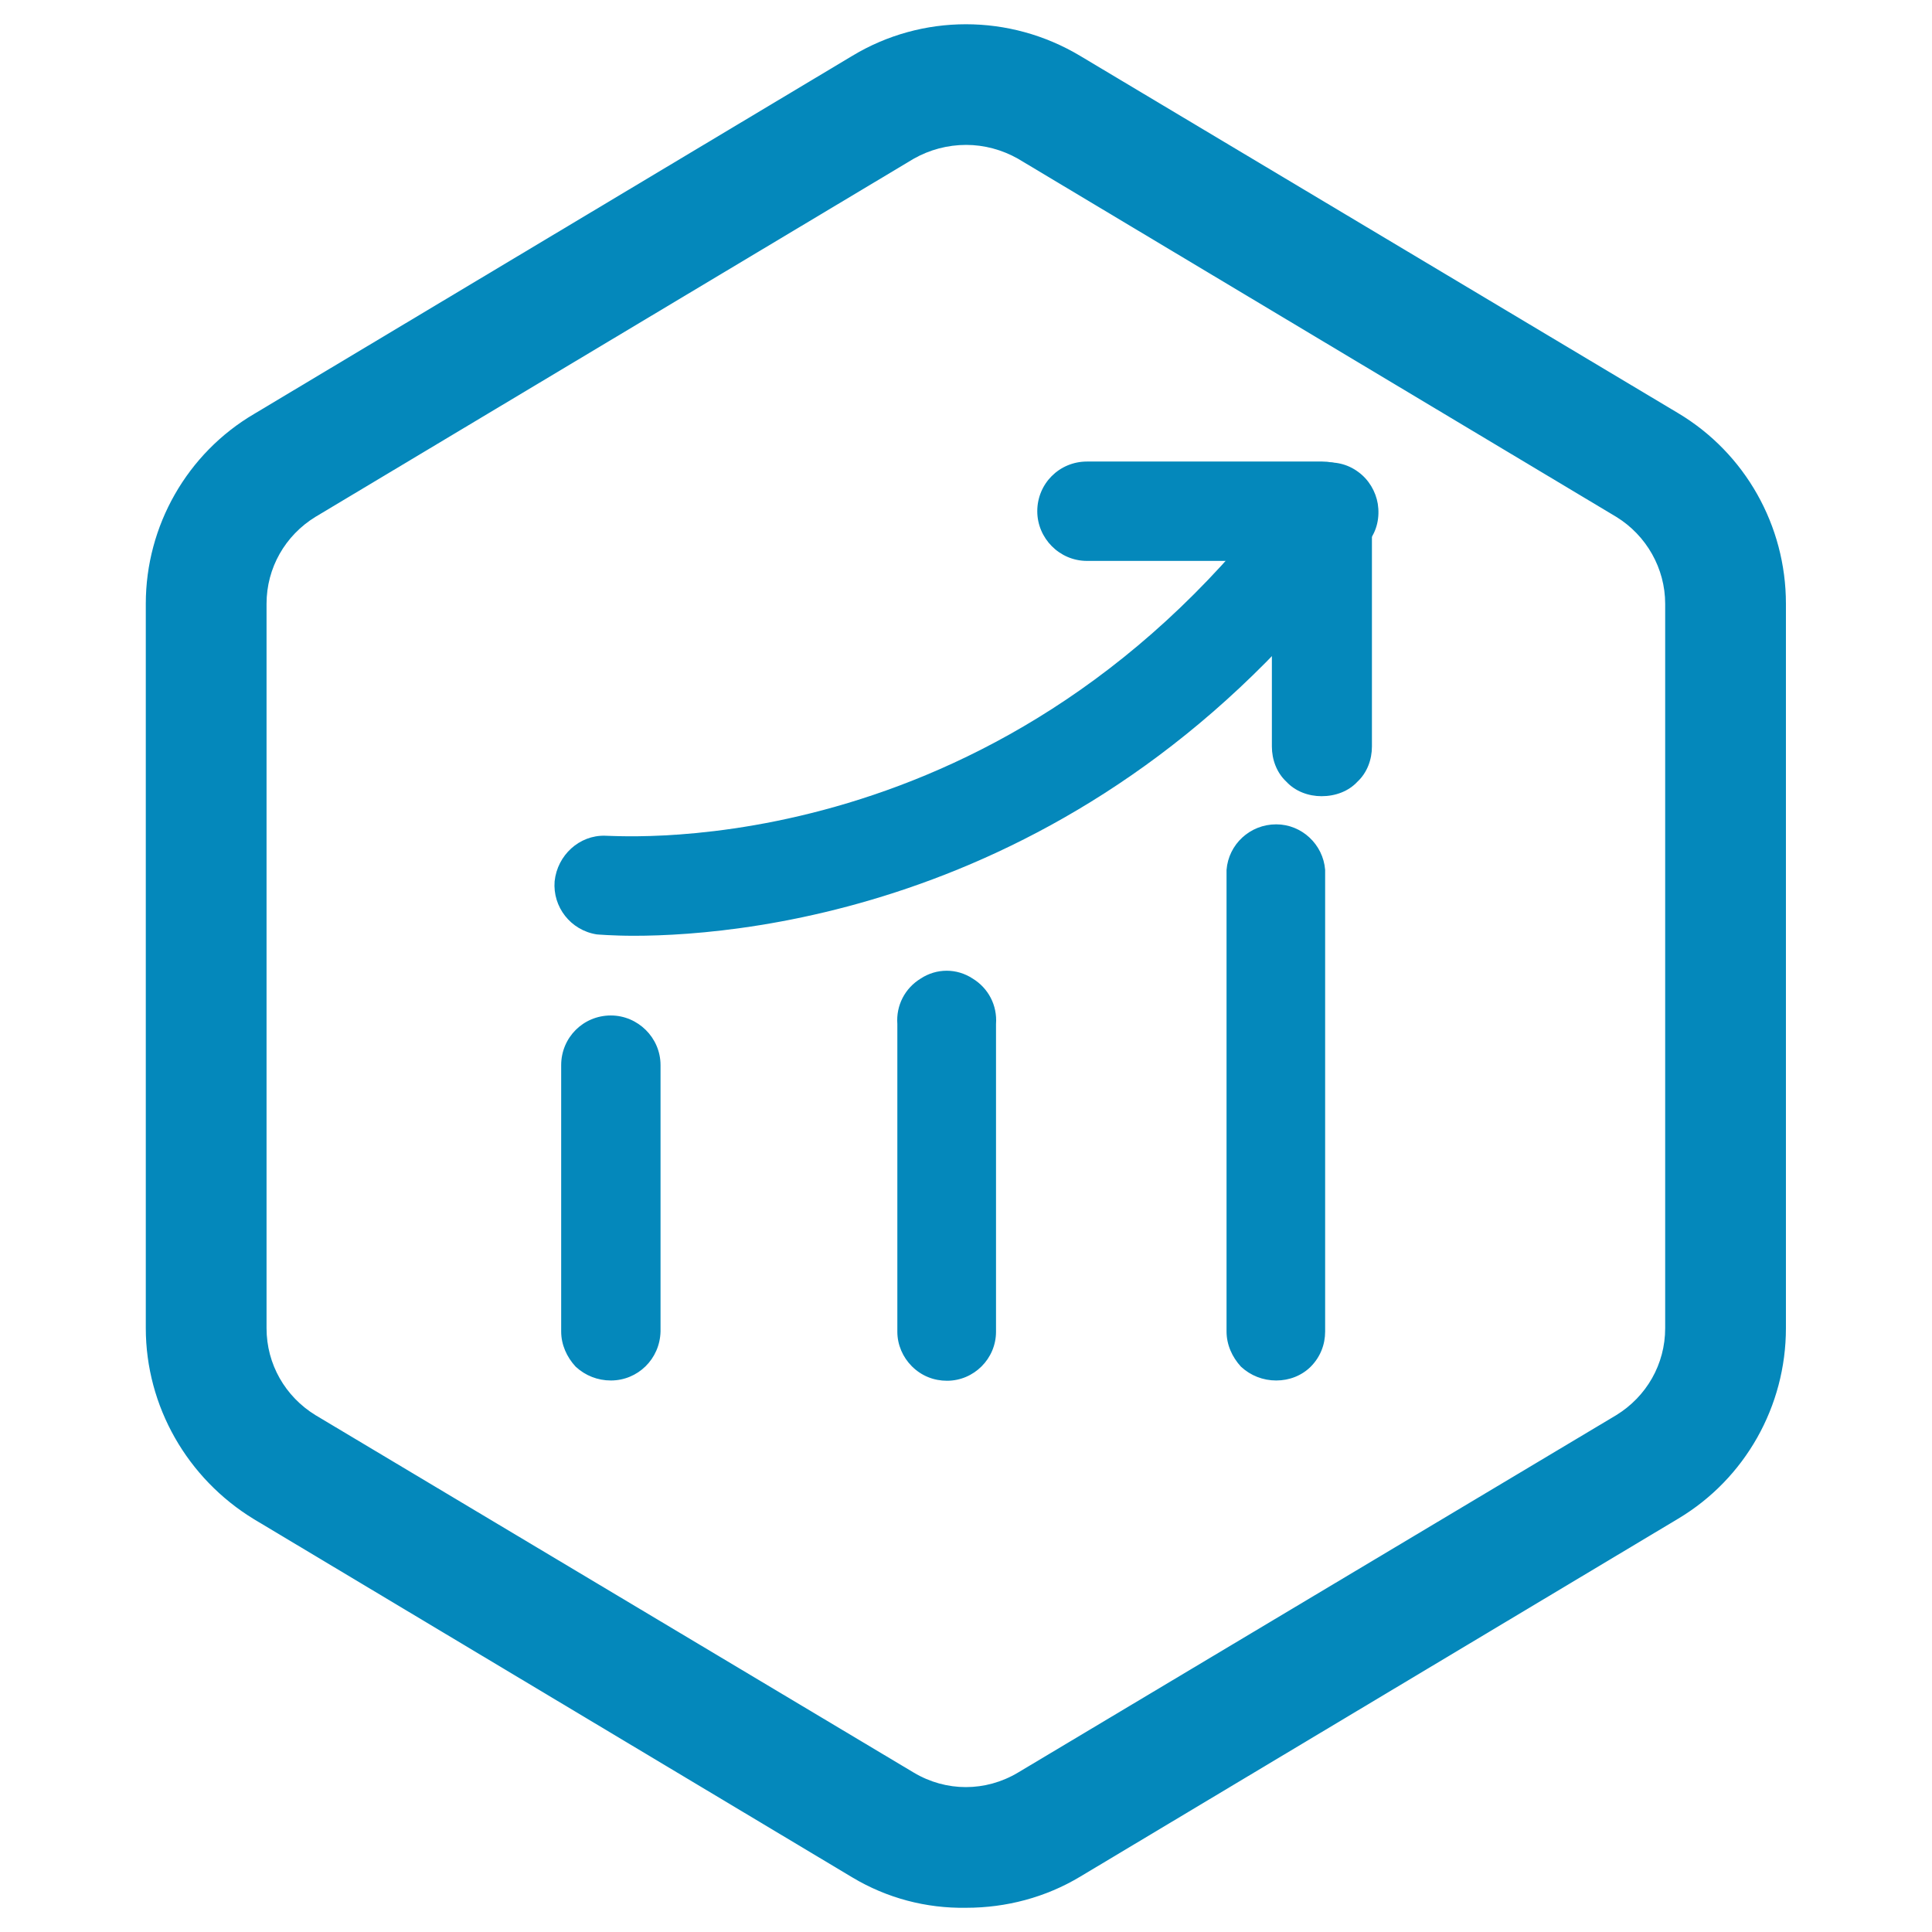
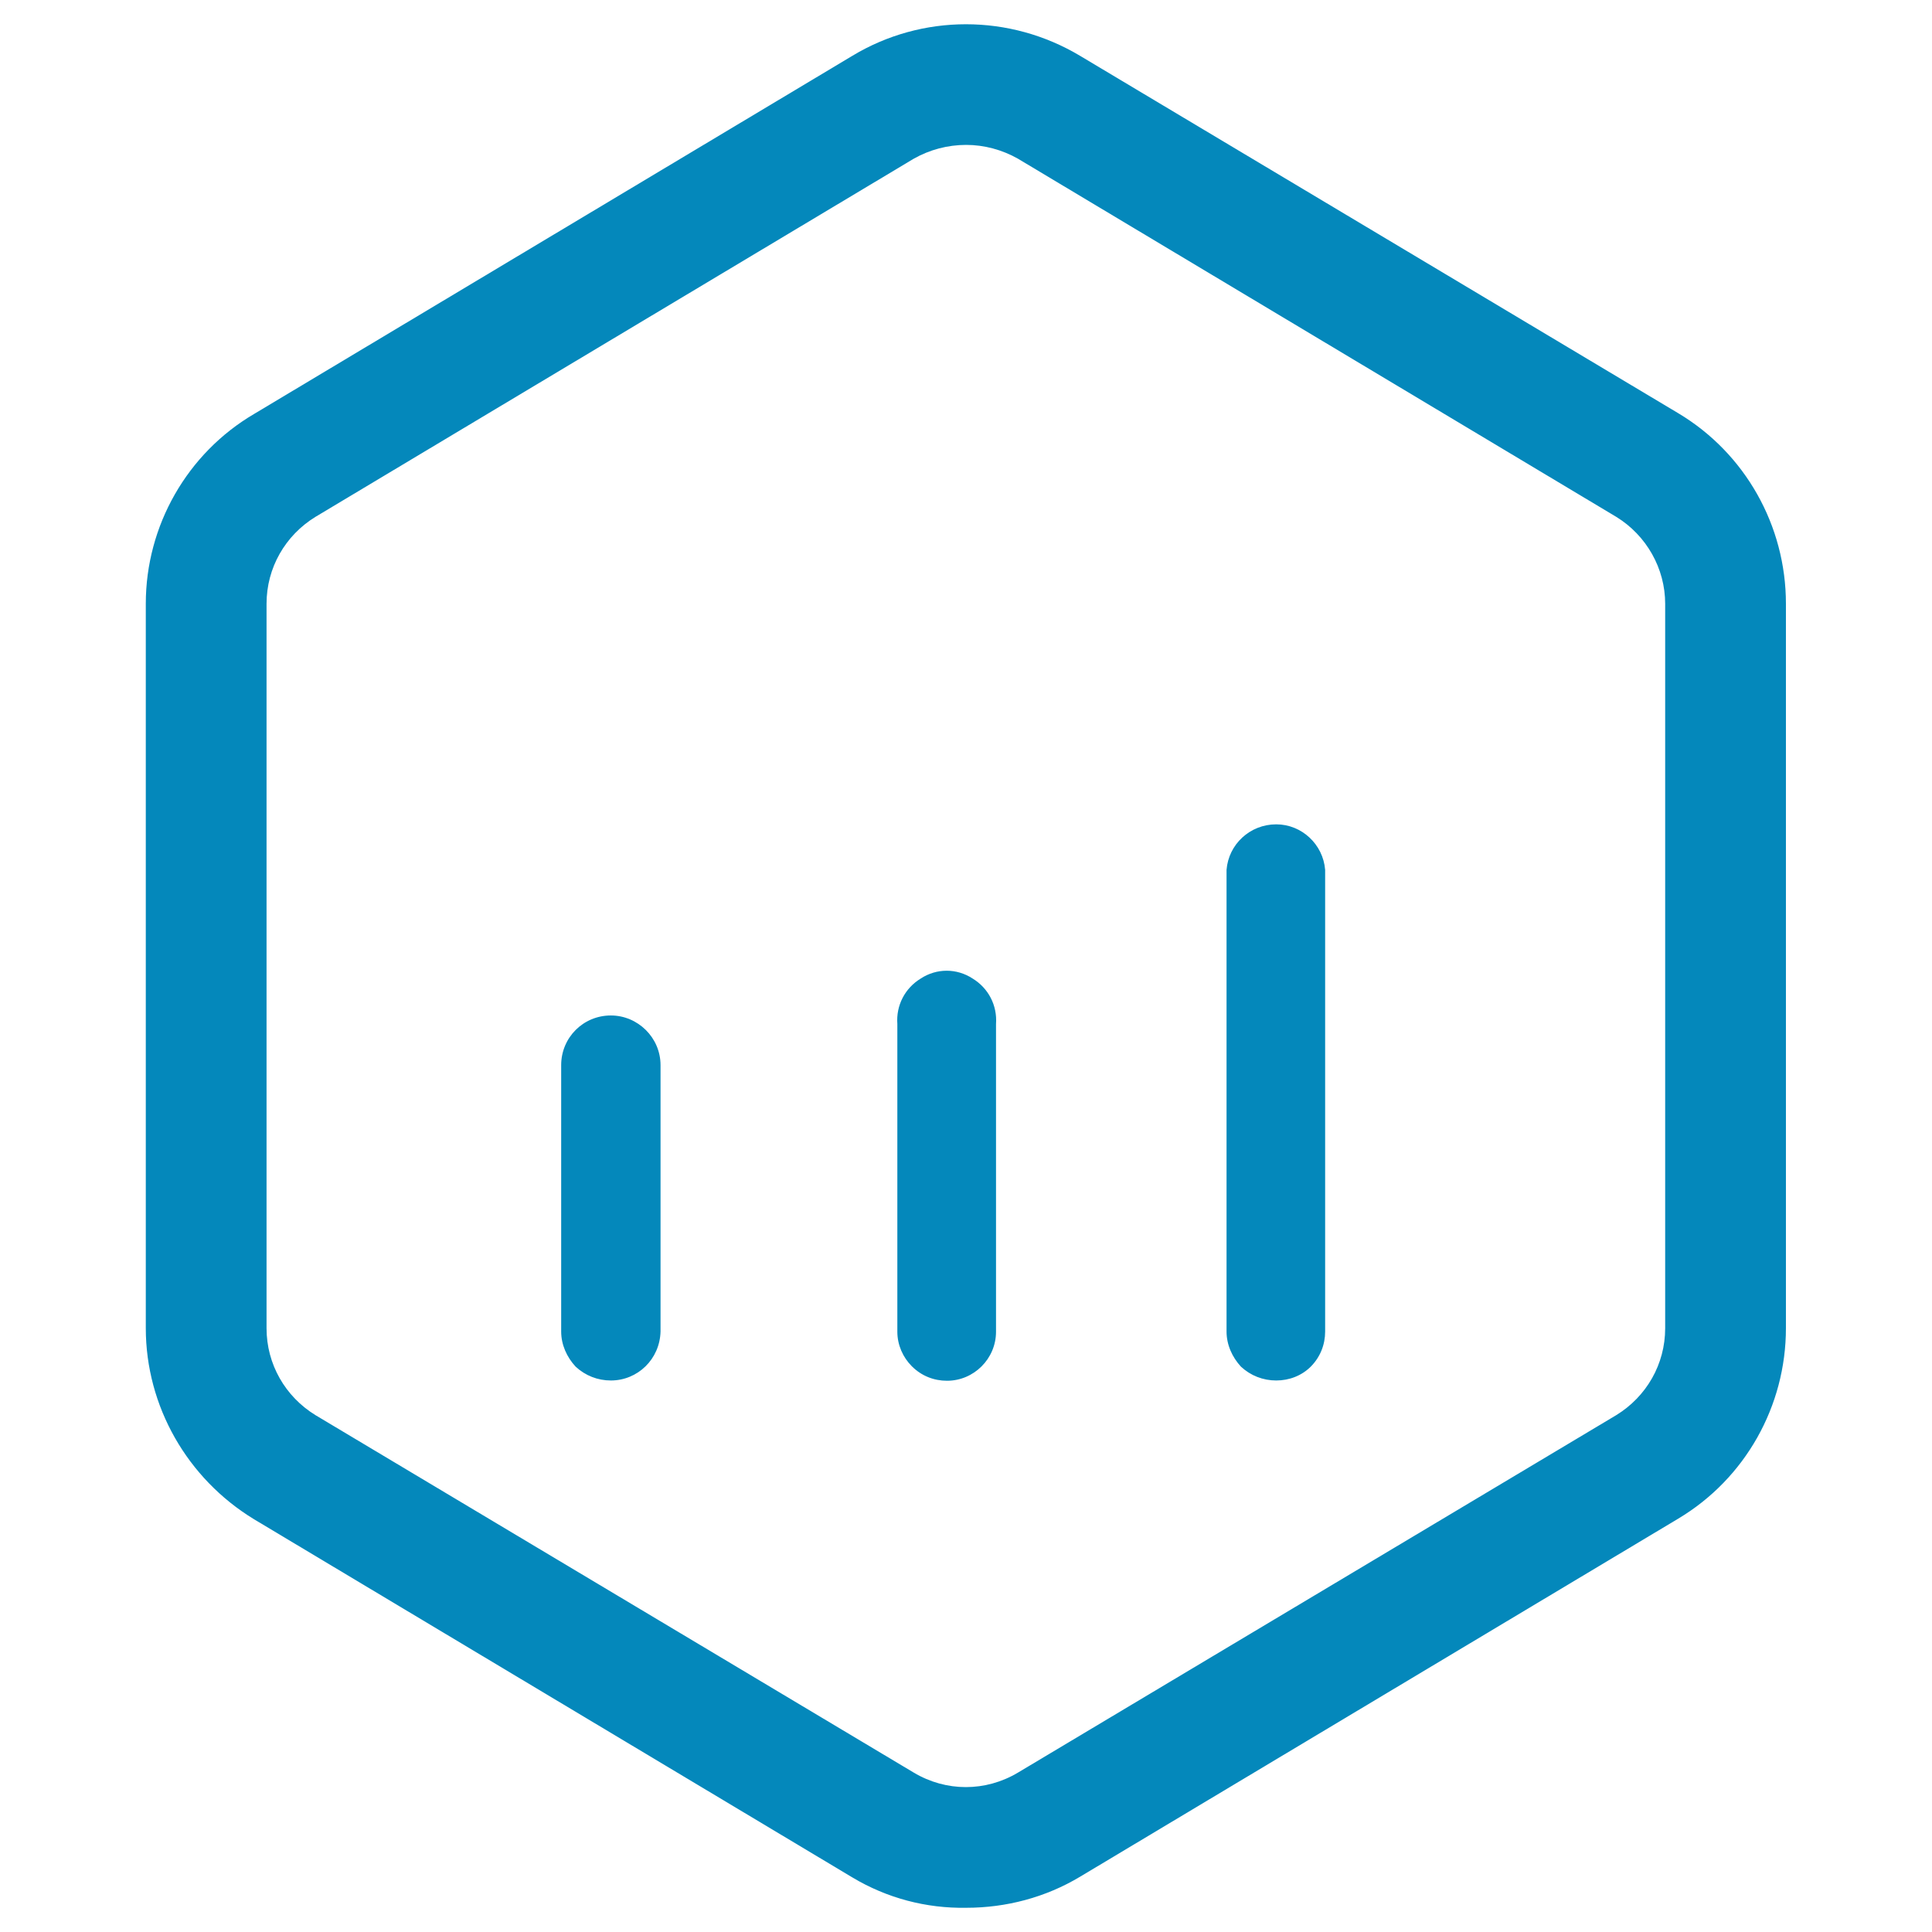
<svg xmlns="http://www.w3.org/2000/svg" width="28" height="28" viewBox="0 0 28 28" fill="none">
  <g opacity="1" transform="translate(0 0)  rotate(0 14 14)">
-     <path id="矩形" fill-rule="evenodd" style="fill:#000000" transform="translate(0 0)  rotate(0 14 14)" opacity="0" d="M0,28L28,28L28,0L0,0L0,28Z " />
    <path id="形状" fill-rule="evenodd" style="fill:#0488BB" transform="translate(8.133 11.947)  rotate(0 5.537 4.032)" opacity="1" d="M10.863 7.86C11.002 7.72 11.072 7.54 11.072 7.35L11.072 0.66C11.043 0.29 10.732 0 10.363 0C9.982 0 9.672 0.29 9.643 0.66L9.643 7.35C9.643 7.54 9.723 7.72 9.852 7.86C9.992 7.99 10.172 8.06 10.363 8.06C10.553 8.06 10.732 7.99 10.863 7.86Z M6.302 7.354L6.302 2.894C6.322 2.624 6.192 2.374 5.962 2.234C5.732 2.084 5.442 2.084 5.212 2.234C4.982 2.374 4.852 2.624 4.872 2.894L4.872 7.354C4.872 7.544 4.952 7.724 5.082 7.854C5.222 7.994 5.402 8.064 5.592 8.064C5.982 8.064 6.302 7.744 6.302 7.354Z M1.44 7.35L1.44 3.49C1.44 3.09 1.11 2.77 0.72 2.77C0.32 2.77 0 3.09 0 3.49L0 7.35C0 7.54 0.08 7.72 0.21 7.86C0.35 7.99 0.53 8.06 0.72 8.06C1.11 8.06 1.43 7.75 1.44 7.35Z " />
-     <path id="路径" fill-rule="evenodd" style="fill:#0488BB" transform="translate(15.033 6.689)  rotate(0 2.426 2.426)" opacity="1" d="M4.12,4.85C4.32,4.85 4.51,4.78 4.64,4.64C4.78,4.51 4.85,4.32 4.85,4.13L4.85,0.72C4.85,0.53 4.78,0.34 4.64,0.21C4.51,0.07 4.32,0 4.13,0L0.72,0C0.32,0 0,0.32 0,0.72C0,1.11 0.32,1.44 0.72,1.44L3.4,1.44L3.4,4.13C3.4,4.32 3.47,4.51 3.61,4.64C3.74,4.78 3.93,4.85 4.12,4.85Z " />
-     <path id="路径" fill-rule="evenodd" style="fill:#0488BB" transform="translate(8.038 6.702)  rotate(0 5.971 3.43)" opacity="1" d="M0.61,6.84C0.61,6.84 0.84,6.86 1.15,6.86C2.83,6.86 7.97,6.39 11.8,1.14C11.92,0.99 11.96,0.79 11.93,0.6C11.9,0.42 11.8,0.25 11.65,0.14C11.49,0.02 11.3,-0.02 11.12,0.01C10.93,0.04 10.76,0.14 10.65,0.29C6.58,5.85 0.97,5.41 0.73,5.41C0.36,5.4 0.04,5.69 0,6.07C-0.03,6.44 0.23,6.78 0.61,6.84Z " />
    <path id="形状" fill-rule="evenodd" style="fill:#0488BB" transform="translate(2.113 0.349)  rotate(0 11.887 13.651)" opacity="1" d="M13.54 0.46C12.52 -0.15 11.25 -0.15 10.24 0.46L1.57 5.65C0.6 6.22 0 7.27 0 8.4L0 18.9C0 20.03 0.6 21.08 1.57 21.67L10.24 26.86C10.74 27.16 11.31 27.31 11.89 27.3C12.47 27.3 13.04 27.15 13.54 26.85L22.21 21.66C23.18 21.08 23.77 20.03 23.77 18.9L23.77 8.4C23.77 7.27 23.18 6.22 22.21 5.64L13.54 0.46Z M22.02 18.901L22.02 8.401C22.02 7.891 21.75 7.411 21.31 7.141L12.64 1.951C12.41 1.821 12.15 1.751 11.89 1.751C11.62 1.751 11.36 1.821 11.13 1.951L2.46 7.141C2.02 7.411 1.75 7.881 1.75 8.401L1.75 18.901C1.75 19.421 2.02 19.891 2.46 20.161L11.13 25.341C11.6 25.621 12.17 25.621 12.64 25.341L21.31 20.161C21.75 19.891 22.02 19.421 22.02 18.901Z " />
  </g>
</svg>